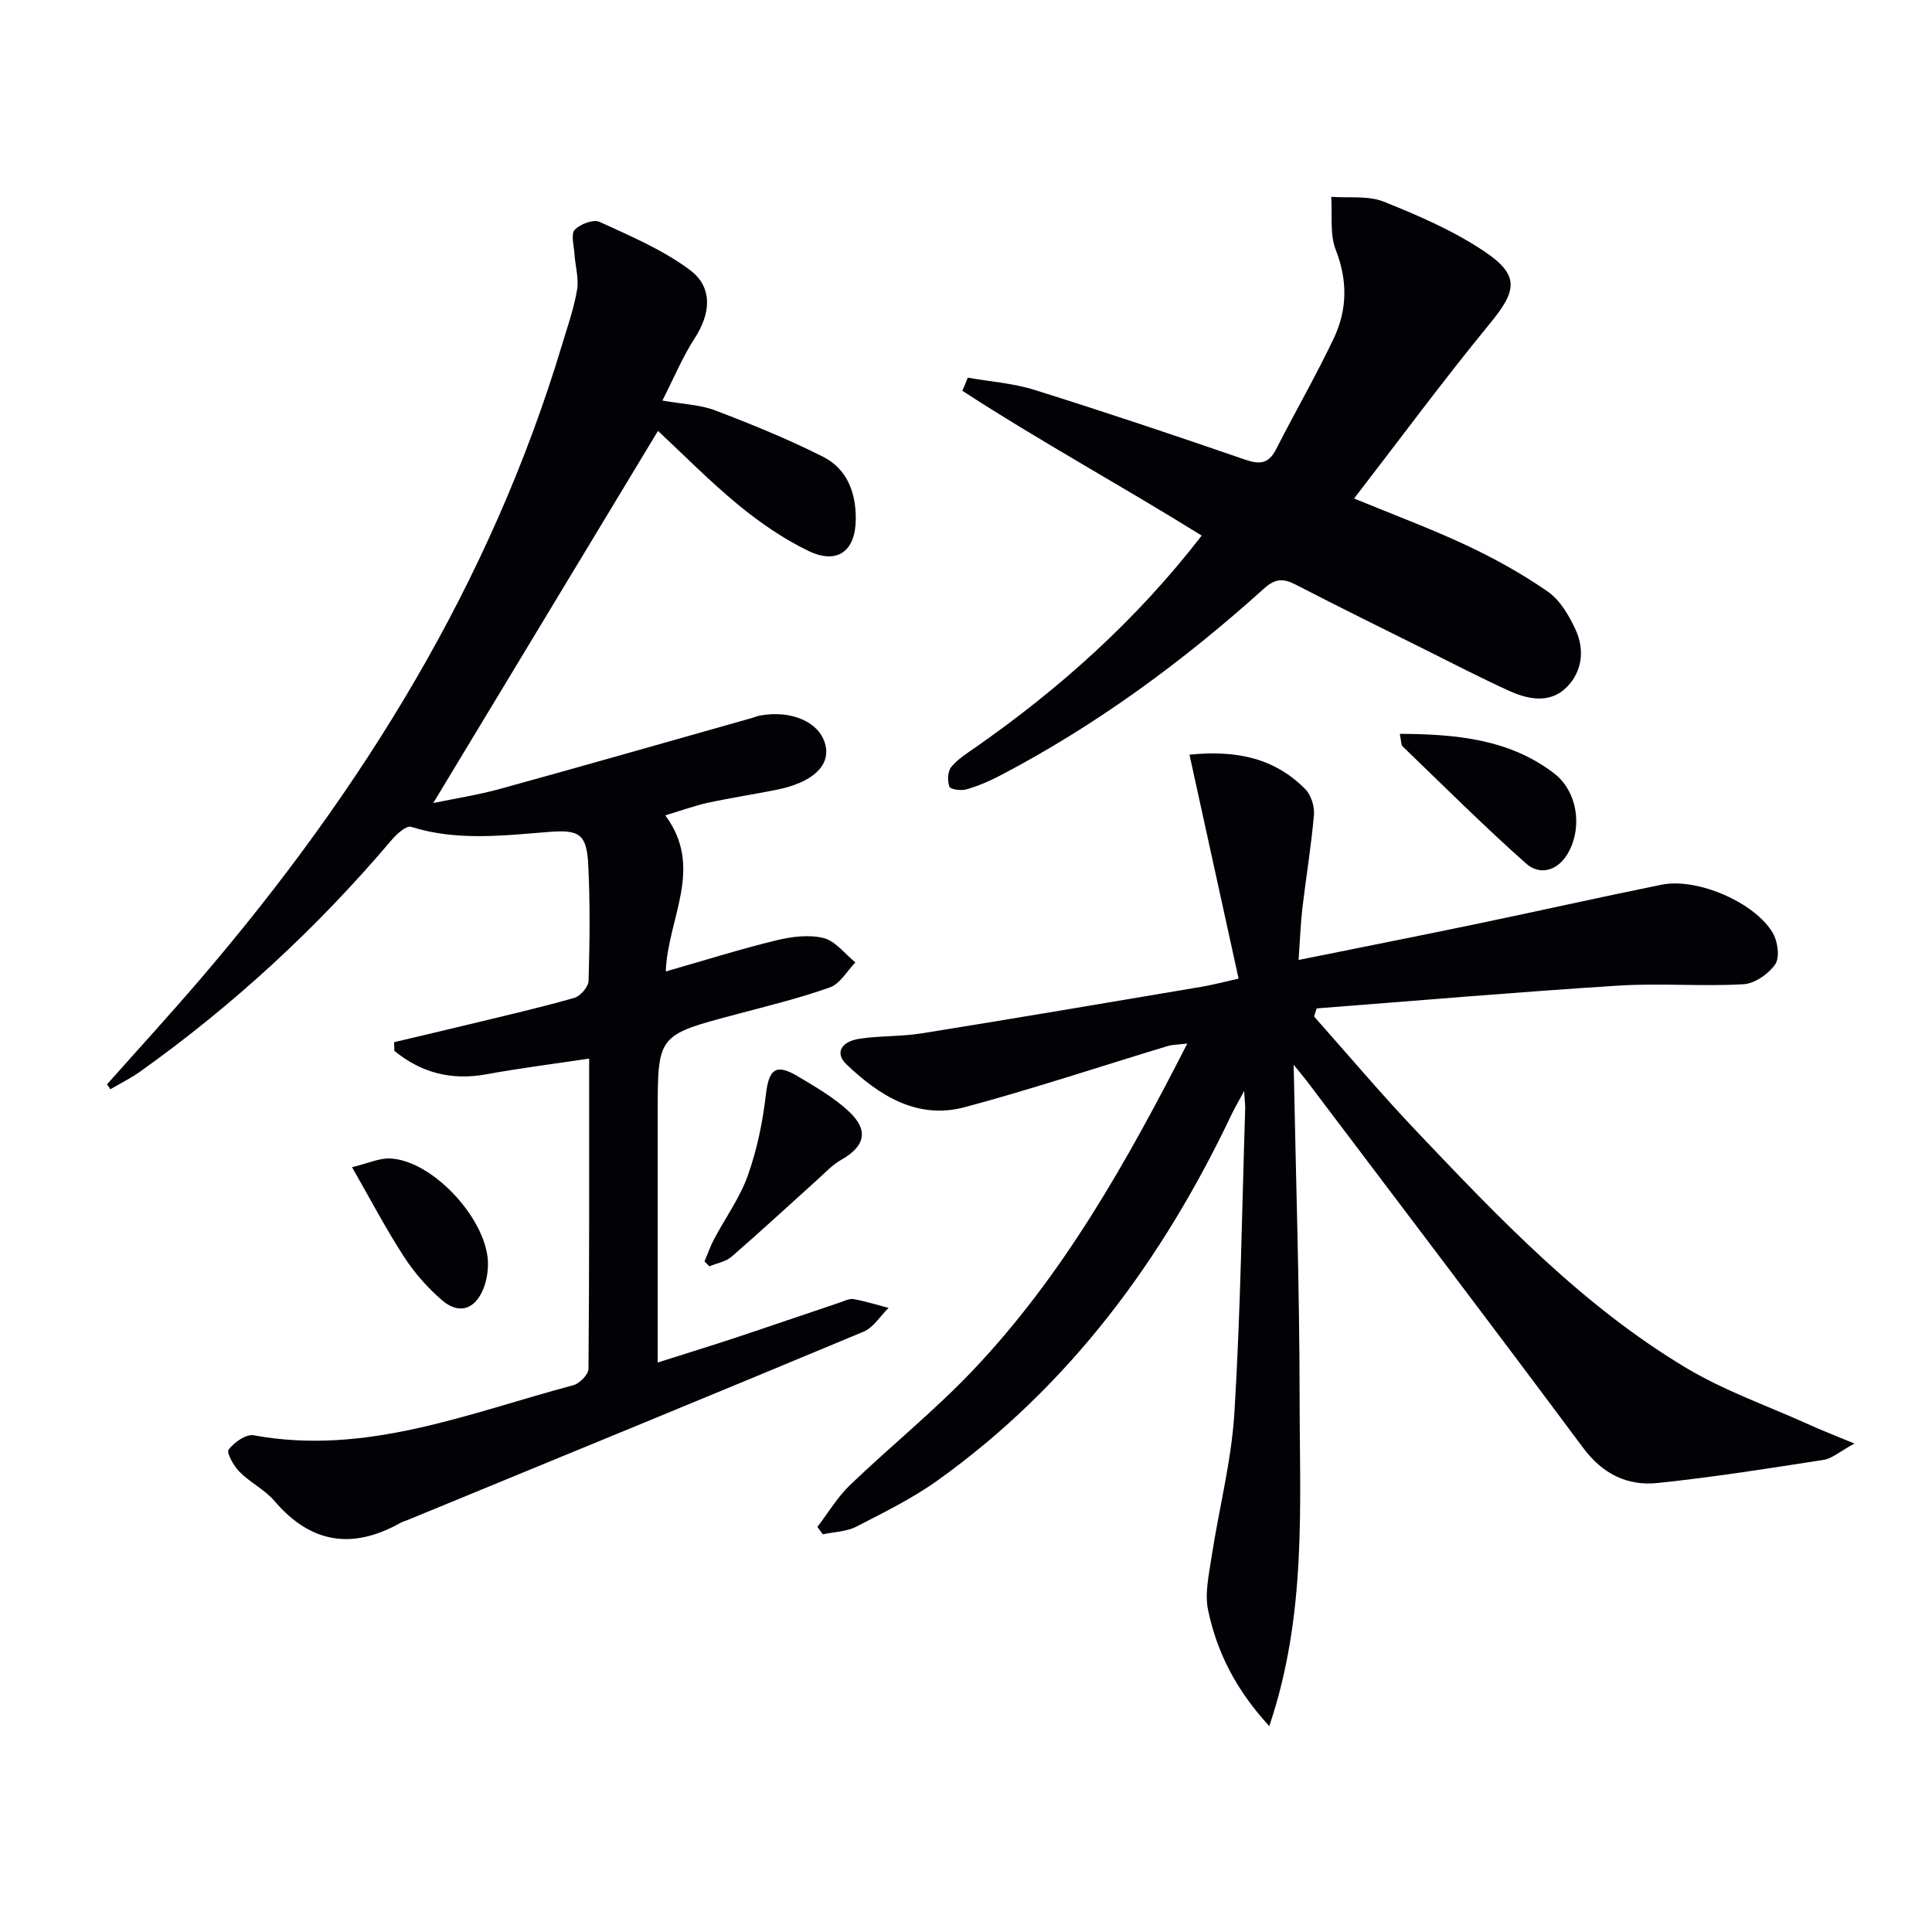
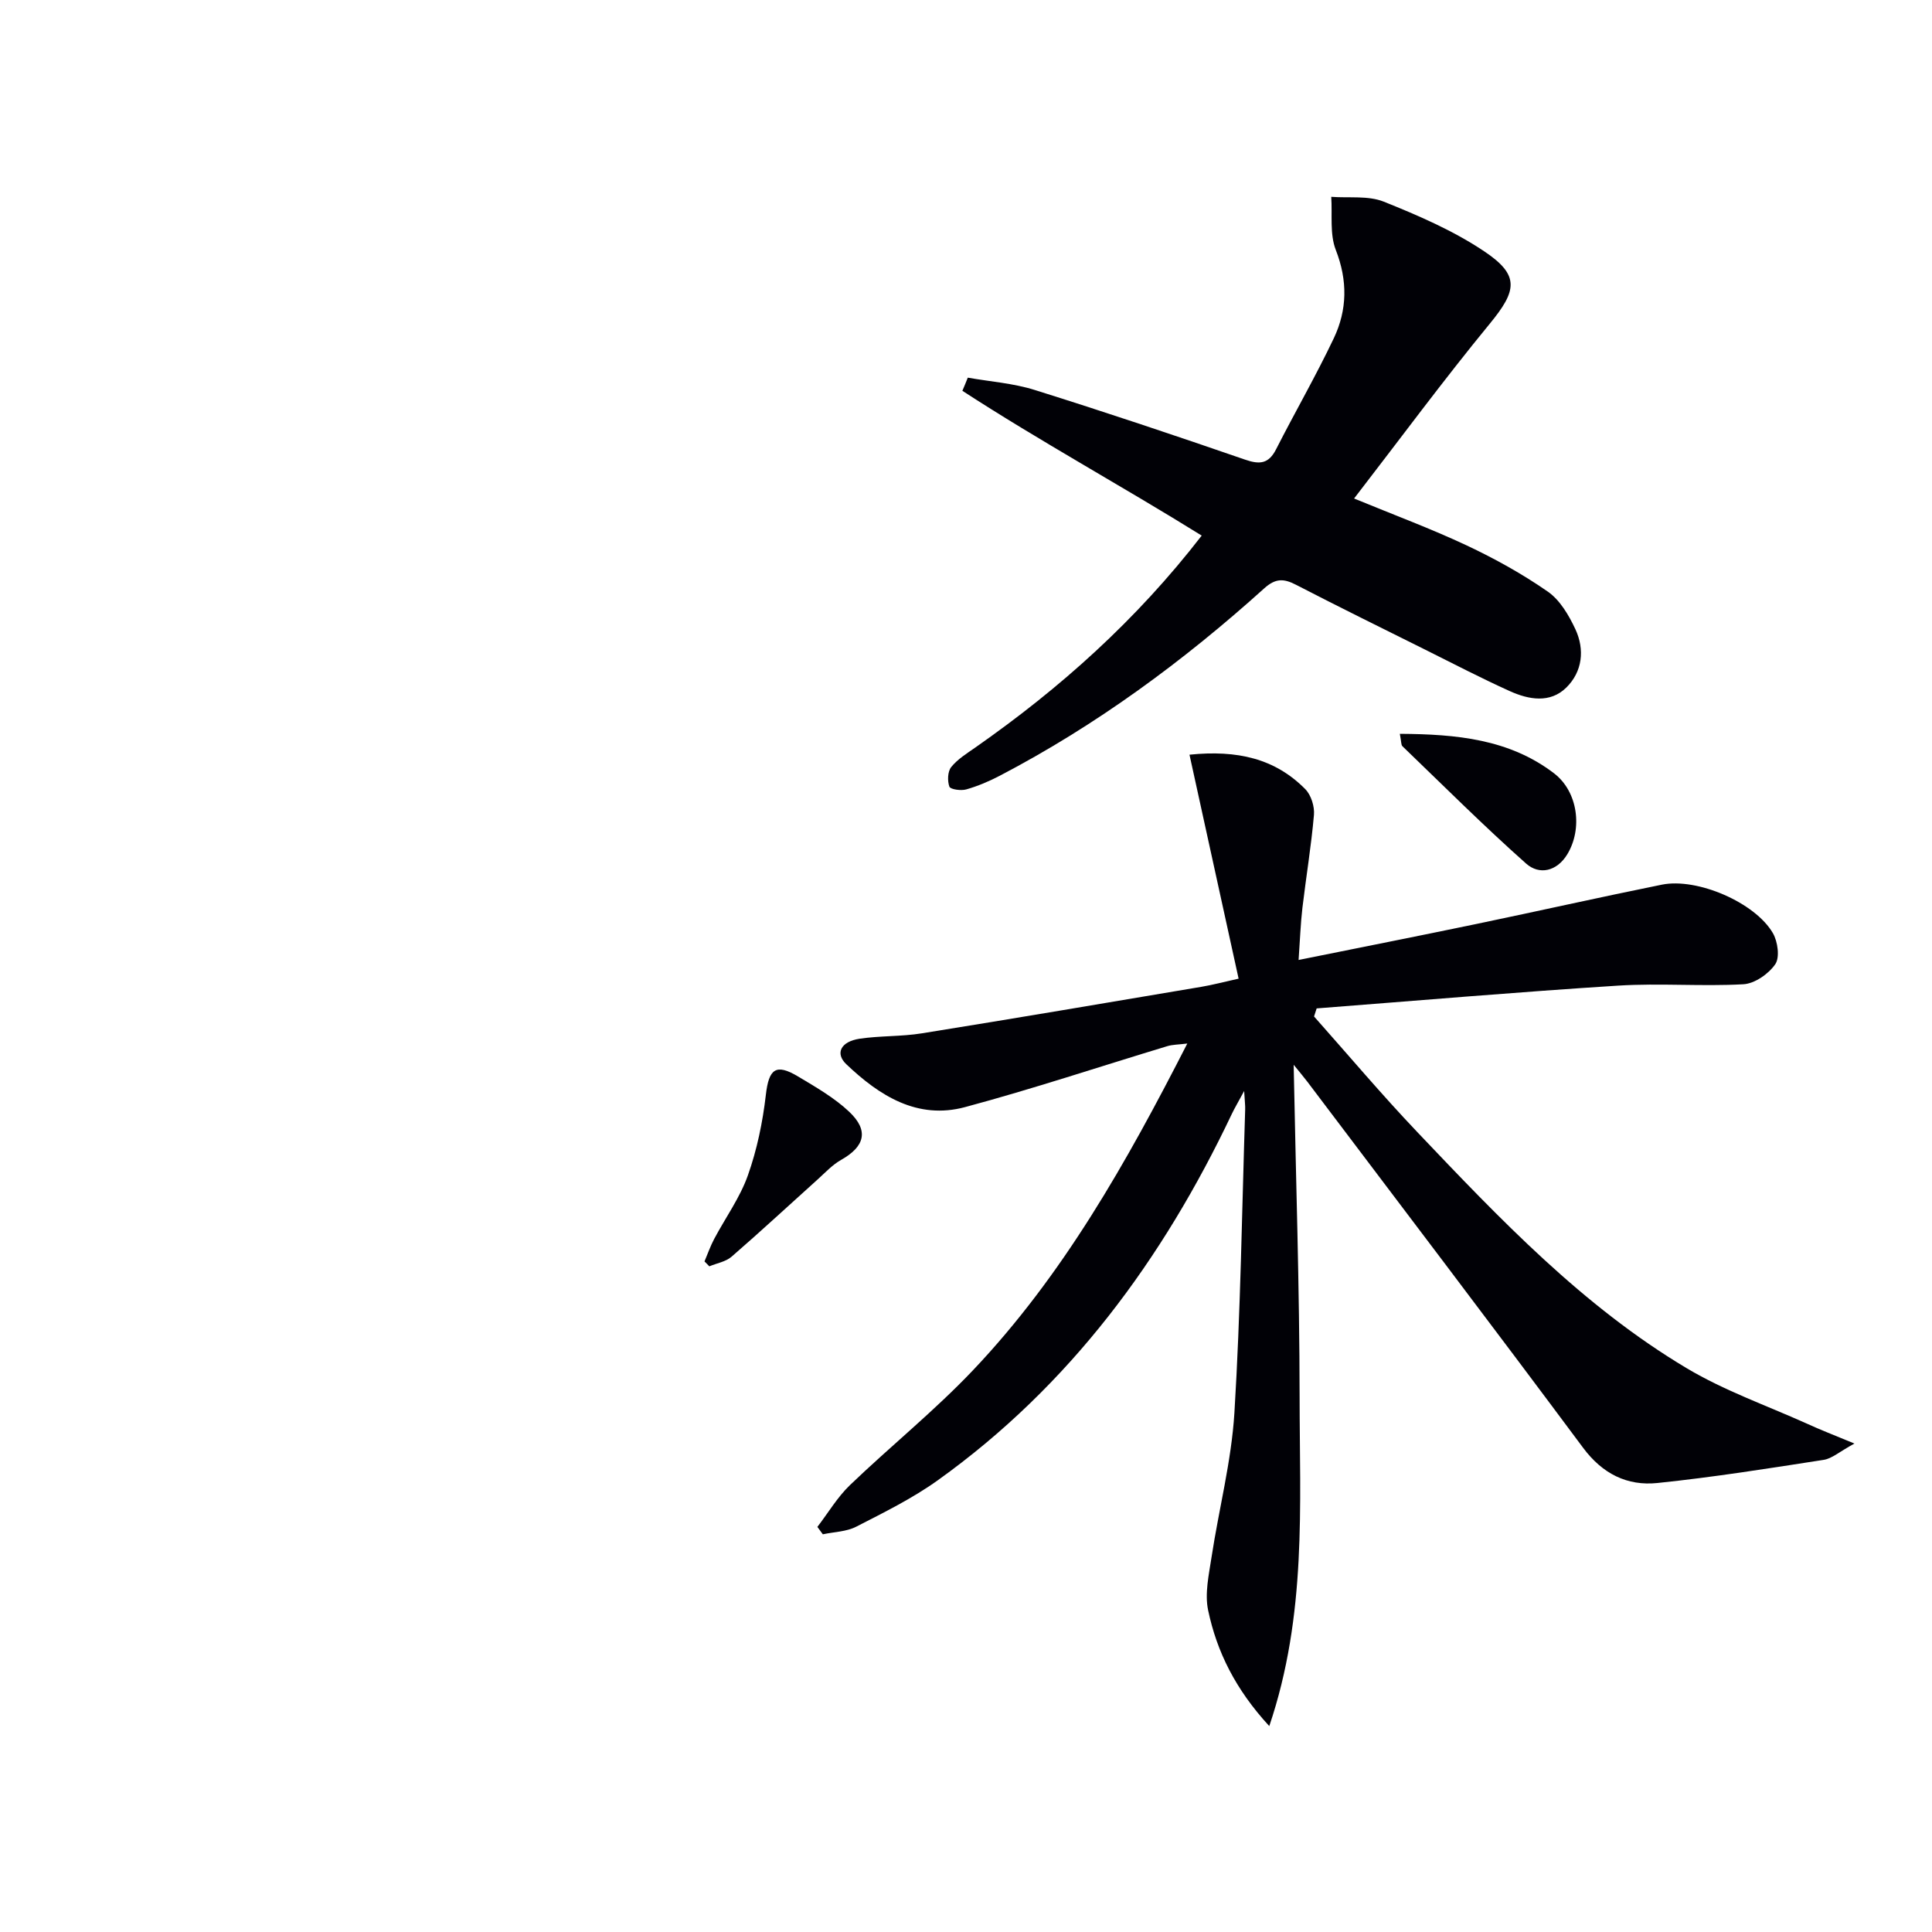
<svg xmlns="http://www.w3.org/2000/svg" enable-background="new 0 0 400 400" viewBox="0 0 400 400">
-   <path d="m22.16 224.5c6.56-7.39 13.25-14.68 19.67-22.2 33.2-38.83 59.66-81.51 74.5-130.8 1.15-3.81 2.49-7.61 3.15-11.51.4-2.39-.39-4.97-.55-7.48-.11-1.69-.77-4.04.06-4.93 1.11-1.19 3.88-2.23 5.16-1.64 6.4 2.94 13.05 5.76 18.64 9.92 4.9 3.64 4.35 9.07 1.01 14.22-2.48 3.82-4.24 8.1-6.66 12.85 4.31.76 7.85.86 10.96 2.05 7.55 2.88 15.08 5.94 22.29 9.58 5 2.52 6.85 7.44 6.79 13.01-.07 6.54-3.81 9.38-9.81 6.49-5.16-2.5-10.03-5.85-14.47-9.5-6-4.93-11.46-10.5-16.67-15.35-15.61 25.85-30.93 51.23-46.53 77.05 4.44-.93 9.23-1.66 13.87-2.94 17.43-4.8 34.82-9.79 52.22-14.7.48-.14.94-.36 1.43-.45 6.66-1.27 12.57 1.37 13.68 6.1 1.02 4.3-2.7 7.75-10.1 9.24-4.71.95-9.47 1.66-14.17 2.68-2.84.62-5.59 1.63-8.9 2.62 8.13 10.88.51 21.25.11 32.32 8.01-2.29 15.36-4.61 22.83-6.43 3.17-.77 6.77-1.25 9.83-.49 2.47.61 4.42 3.29 6.6 5.05-1.74 1.78-3.17 4.42-5.28 5.17-6.4 2.27-13.03 3.88-19.61 5.63-16.04 4.26-16.04 4.23-16.04 20.43v45.99 5.61c5.84-1.85 10.96-3.43 16.05-5.11 7.23-2.4 14.44-4.89 21.66-7.31.94-.32 1.98-.86 2.87-.7 2.44.44 4.82 1.19 7.22 1.82-1.72 1.68-3.14 4.07-5.2 4.93-31.42 13.12-62.92 26.03-94.4 38.99-.46.19-.96.31-1.39.55-9.93 5.59-18.57 4.37-26.13-4.47-2.01-2.36-5.04-3.83-7.25-6.05-1.21-1.22-2.75-3.97-2.27-4.61 1.13-1.5 3.61-3.26 5.18-2.97 23.31 4.28 44.52-4.6 66.2-10.37 1.3-.35 3.12-2.22 3.13-3.4.19-21.47.14-42.94.14-64.22-7.33 1.1-14.35 1.98-21.29 3.25-7.32 1.34-13.56-.36-19.04-4.85-.02-.6-.04-1.2-.05-1.8 5.36-1.27 10.73-2.52 16.09-3.82 7.09-1.72 14.2-3.35 21.21-5.35 1.27-.36 2.92-2.29 2.96-3.53.23-7.95.33-15.93-.06-23.88-.32-6.41-1.74-7.45-8.01-6.96-9.61.75-19.18 1.95-28.7-1.05-.98-.31-3 1.54-4.06 2.79-15.36 18.13-32.69 34.12-52.04 47.91-1.93 1.38-4.09 2.43-6.14 3.64-.23-.35-.46-.69-.69-1.02z" fill="#010106" />
  <path d="m383.94 298.87c-3.11 1.69-4.65 3.12-6.38 3.38-11.45 1.78-22.9 3.6-34.41 4.79-6.25.65-11.38-1.9-15.4-7.31-18.87-25.36-38.01-50.52-57.06-75.75-.77-1.01-1.59-1.98-2.85-3.53.45 23.44 1.21 46.13 1.23 68.81.01 22.43 1.51 45.09-6.28 68.11-7-7.61-10.85-15.38-12.66-23.98-.73-3.46.15-7.33.7-10.96 1.52-9.98 4.12-19.88 4.74-29.91 1.28-20.91 1.56-41.88 2.23-62.82.03-.78-.08-1.57-.21-3.82-1.28 2.38-1.98 3.54-2.56 4.76-14.29 30.11-33.54 56.27-60.89 75.85-5.23 3.74-11.11 6.64-16.86 9.59-2.04 1.05-4.6 1.08-6.92 1.58-.38-.51-.75-1.02-1.13-1.53 2.23-2.9 4.13-6.14 6.74-8.65 8.39-8.05 17.51-15.39 25.5-23.81 18.61-19.62 31.75-42.96 44.35-67.62-1.82.23-3.02.21-4.12.54-13.96 4.22-27.81 8.84-41.88 12.62-9.88 2.66-17.75-2.35-24.6-8.87-2.36-2.25-1.15-4.69 2.73-5.28 4.26-.64 8.65-.43 12.91-1.12 19.31-3.1 38.59-6.38 57.87-9.63 2.27-.38 4.5-.98 7.71-1.69-3.38-15.41-6.71-30.63-10.17-46.37 9.9-1.01 17.71.79 23.98 7.14 1.2 1.22 1.94 3.58 1.79 5.32-.56 6.44-1.63 12.84-2.39 19.26-.38 3.26-.49 6.54-.79 10.78 12.78-2.58 24.78-4.95 36.75-7.44 12.83-2.67 25.61-5.55 38.46-8.15 7.3-1.48 19.3 3.68 22.99 10.04 1.01 1.75 1.46 5.02.49 6.43-1.38 2.01-4.26 4.02-6.61 4.15-8.6.48-17.28-.26-25.87.28-20.84 1.32-41.65 3.11-62.47 4.72-.18.56-.36 1.11-.54 1.67 7.11 8 14.02 16.2 21.39 23.95 17.1 17.99 34.26 36.05 55.79 48.89 7.77 4.63 16.47 7.69 24.77 11.42 2.78 1.28 5.62 2.38 9.93 4.16z" fill="#010106" />
  <path d="m200.37 78.19c4.63.82 9.41 1.15 13.86 2.55 14.59 4.57 29.09 9.43 43.54 14.42 3.07 1.06 4.9.87 6.44-2.16 3.91-7.69 8.24-15.18 11.94-22.97 2.79-5.88 2.89-11.93.41-18.29-1.28-3.28-.69-7.3-.94-10.99 3.65.28 7.63-.29 10.87 1 7.19 2.88 14.45 6.02 20.84 10.31 7.37 4.94 6.72 8.13 1.13 14.94-9.57 11.65-18.53 23.8-28.11 36.21 8.17 3.37 15.87 6.22 23.28 9.7 5.83 2.74 11.55 5.91 16.83 9.58 2.52 1.75 4.36 4.9 5.71 7.79 1.96 4.22 1.46 8.78-1.88 12.07-3.36 3.31-7.78 2.51-11.7.74-5.91-2.67-11.68-5.67-17.49-8.57-8.94-4.45-17.9-8.86-26.78-13.45-2.52-1.3-4.21-1.38-6.55.72-16.74 15.09-34.79 28.38-54.82 38.84-2.2 1.15-4.52 2.13-6.9 2.81-1.08.31-3.28 0-3.49-.57-.43-1.19-.37-3.13.38-4.06 1.31-1.63 3.22-2.81 4.98-4.04 17.55-12.26 33.35-26.38 46.88-43.88-16.56-10.3-33.46-19.52-49.55-29.98.39-.9.76-1.81 1.12-2.72z" fill="#010106" />
  <path d="m289.82 151.93c11.74.07 22.66 1.1 31.92 8.17 4.99 3.82 5.95 11.52 2.74 16.79-2.13 3.5-5.76 4.35-8.52 1.9-8.79-7.81-17.13-16.14-25.61-24.3-.28-.27-.21-.92-.53-2.56z" fill="#010106" />
  <path d="m145.86 261.16c.66-1.55 1.21-3.16 2-4.64 2.33-4.4 5.34-8.54 6.98-13.17 1.89-5.33 3.07-11.03 3.72-16.66.62-5.36 2.03-6.6 6.7-3.8 3.67 2.2 7.48 4.38 10.56 7.29 4.13 3.9 3.23 7.2-1.69 9.97-1.82 1.03-3.31 2.66-4.89 4.08-5.92 5.32-11.76 10.74-17.78 15.96-1.2 1.04-3.05 1.34-4.6 1.99-.34-.34-.67-.68-1-1.02z" fill="#010106" />
-   <path d="m72.88 241.65c3.41-.81 5.72-1.93 7.97-1.8 9.03.49 20.45 13.16 20.18 22.16-.05 1.63-.35 3.33-.96 4.83-1.73 4.3-5.08 5.38-8.59 2.33-2.97-2.57-5.68-5.65-7.82-8.95-3.68-5.65-6.82-11.66-10.78-18.57z" fill="#010106" />
</svg>